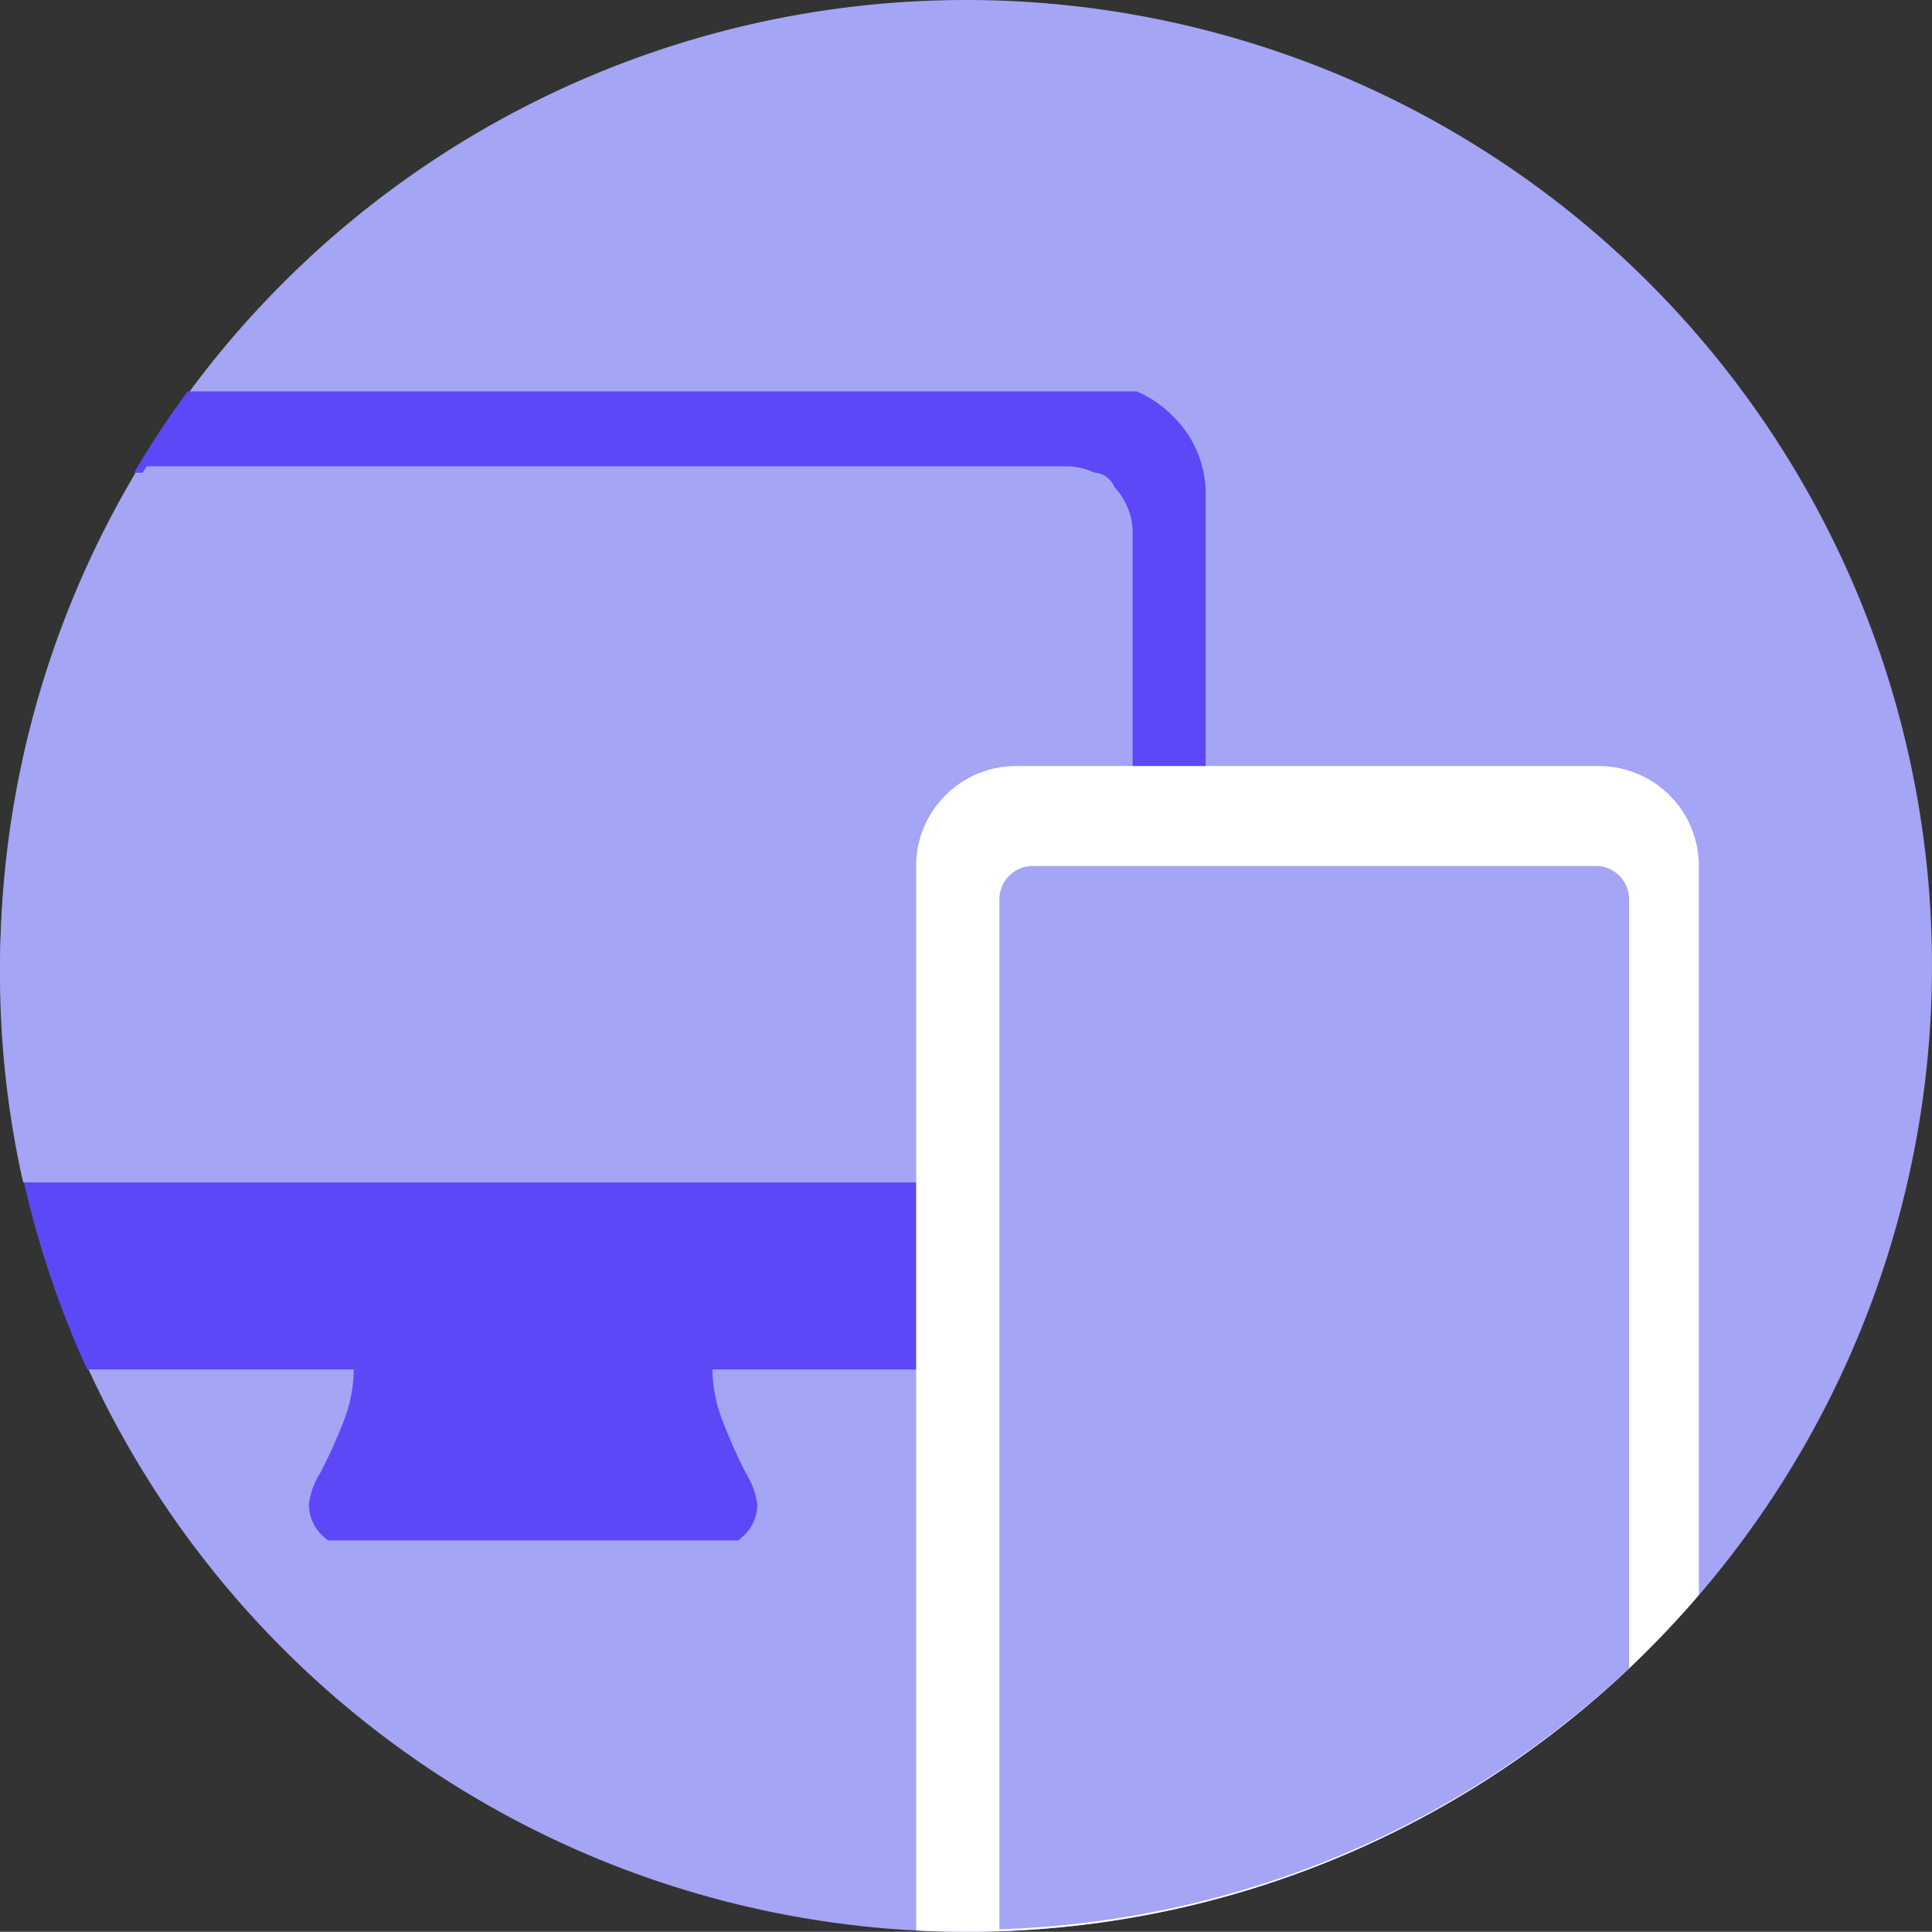
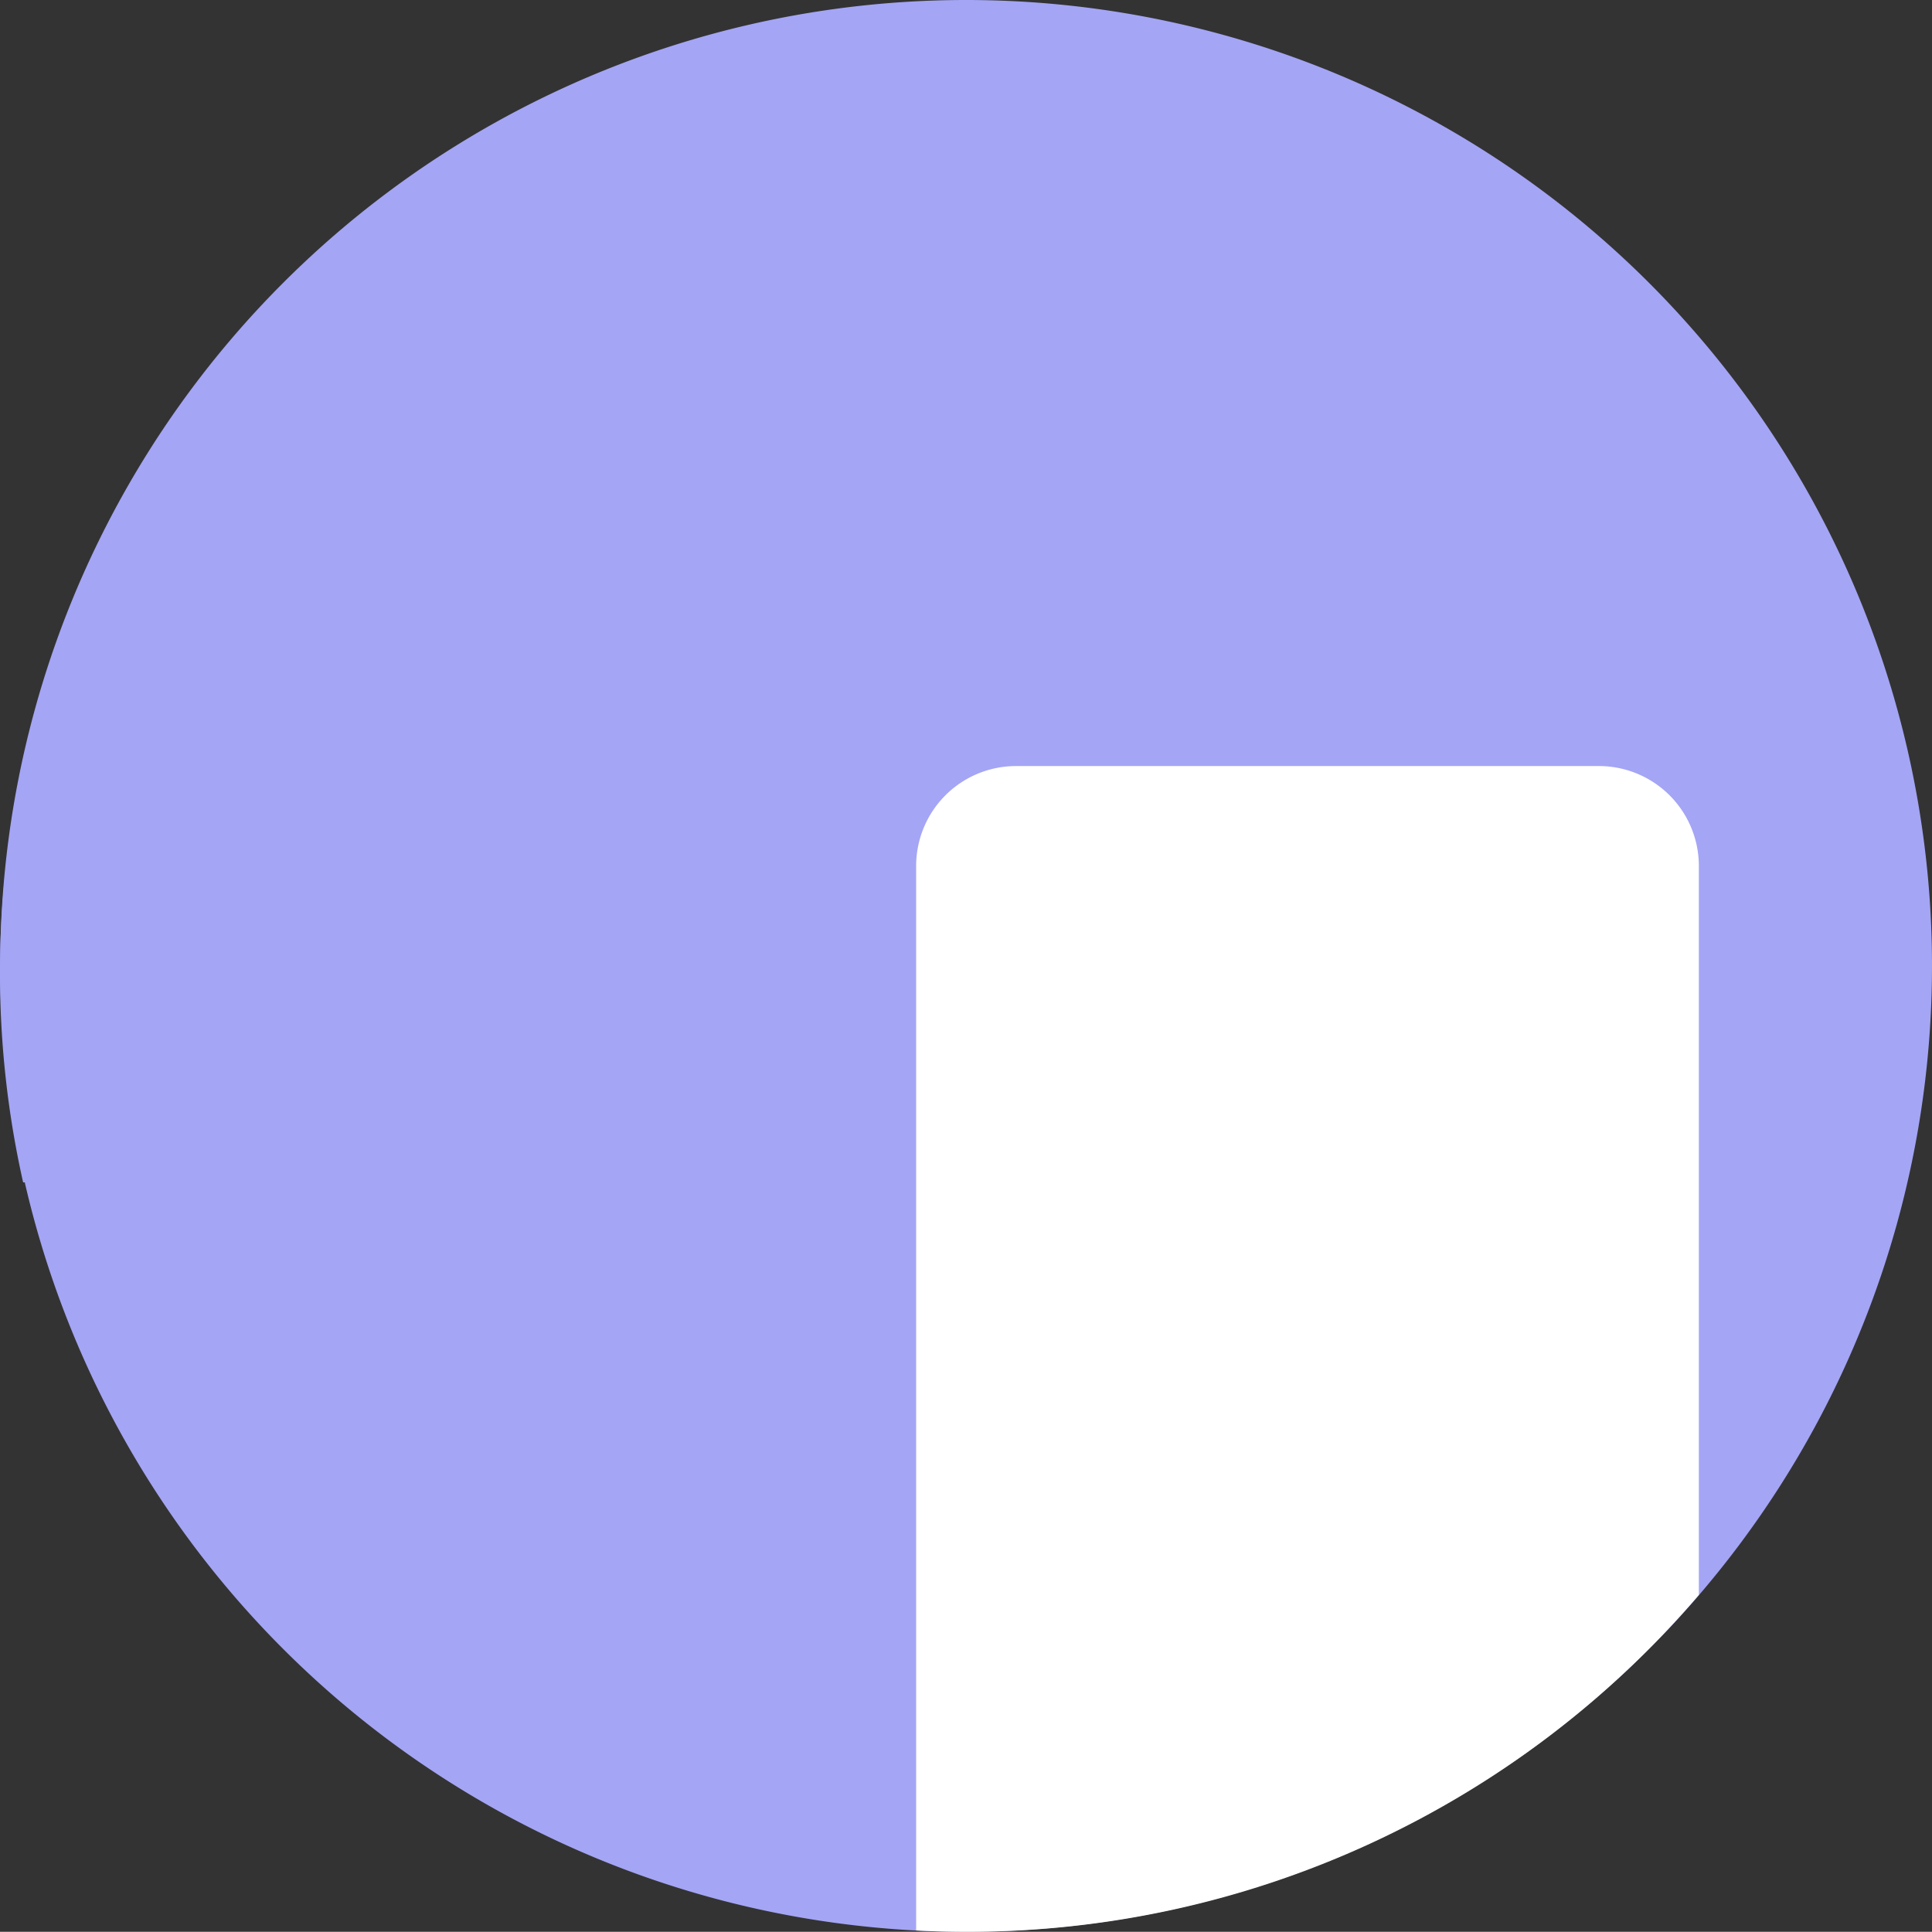
<svg xmlns="http://www.w3.org/2000/svg" width="116.012" height="116" viewBox="0 0 116.012 116">
  <rect x="0" y="0" width="116.012" height="116" fill="#333333" stroke="none" />
  <g id="demo" transform="translate(-695.988 -858)">
    <path id="Path_476" data-name="Path 476" d="M58,0A58,58,0,1,1,0,58,58,58,0,0,1,58,0Z" transform="translate(696 858)" fill="#a4a5f5" />
-     <path id="Intersection_24" data-name="Intersection 24" d="M-10269.314,1215.5a3.326,3.326,0,0,1-.349-.3,2.594,2.594,0,0,1-.8-1.892,4.648,4.648,0,0,1,.672-1.85,29.133,29.133,0,0,0,1.347-2.946,8.781,8.781,0,0,0,.675-3.279h-16.007a57.965,57.965,0,0,1-4.691-16.155h65.119a1.291,1.291,0,0,0,.946-.4,1.281,1.281,0,0,0,.4-.946v-35a1.285,1.285,0,0,0-.4-.946,1.285,1.285,0,0,0-.943-.4h-57.622a58.067,58.067,0,0,1,3.224-4.884h56.985a6.667,6.667,0,0,1,2.163,1.478,6.473,6.473,0,0,1,1.979,4.753V1198.5a6.484,6.484,0,0,1-1.977,4.755,6.481,6.481,0,0,1-4.753,1.977h-22.887a8.834,8.834,0,0,0,.675,3.259,31.653,31.653,0,0,0,1.344,2.987,4.809,4.809,0,0,1,.675,1.83,2.582,2.582,0,0,1-.8,1.892,2.972,2.972,0,0,1-.349.3Z" transform="translate(10985 -265)" fill="#5d48f8" />
    <path id="Intersection_25" data-name="Intersection 25" d="M-10289.623,1193a57.088,57.088,0,0,1-1.389-12.549A56.78,56.78,0,0,1-10282.2,1150h55.2a4,4,0,0,1,4,4v35a4,4,0,0,1-4,4Z" transform="translate(10987 -264)" fill="#a4a5f5" />
    <path id="Intersection_26" data-name="Intersection 26" d="M0,69.92V6A6,6,0,0,1,6,0H41a6,6,0,0,1,6,6V49.772A57.724,57.724,0,0,1,3.056,70Q1.517,70,0,69.92Z" transform="translate(751 904)" fill="#fff" />
-     <path id="Intersection_27" data-name="Intersection 27" d="M0,2A2,2,0,0,1,2,0H35.811a2,2,0,0,1,2,2V48.175A57.883,57.883,0,0,1,0,63.85Z" transform="translate(756 910)" fill="#a4a5f5" />
  </g>
</svg>